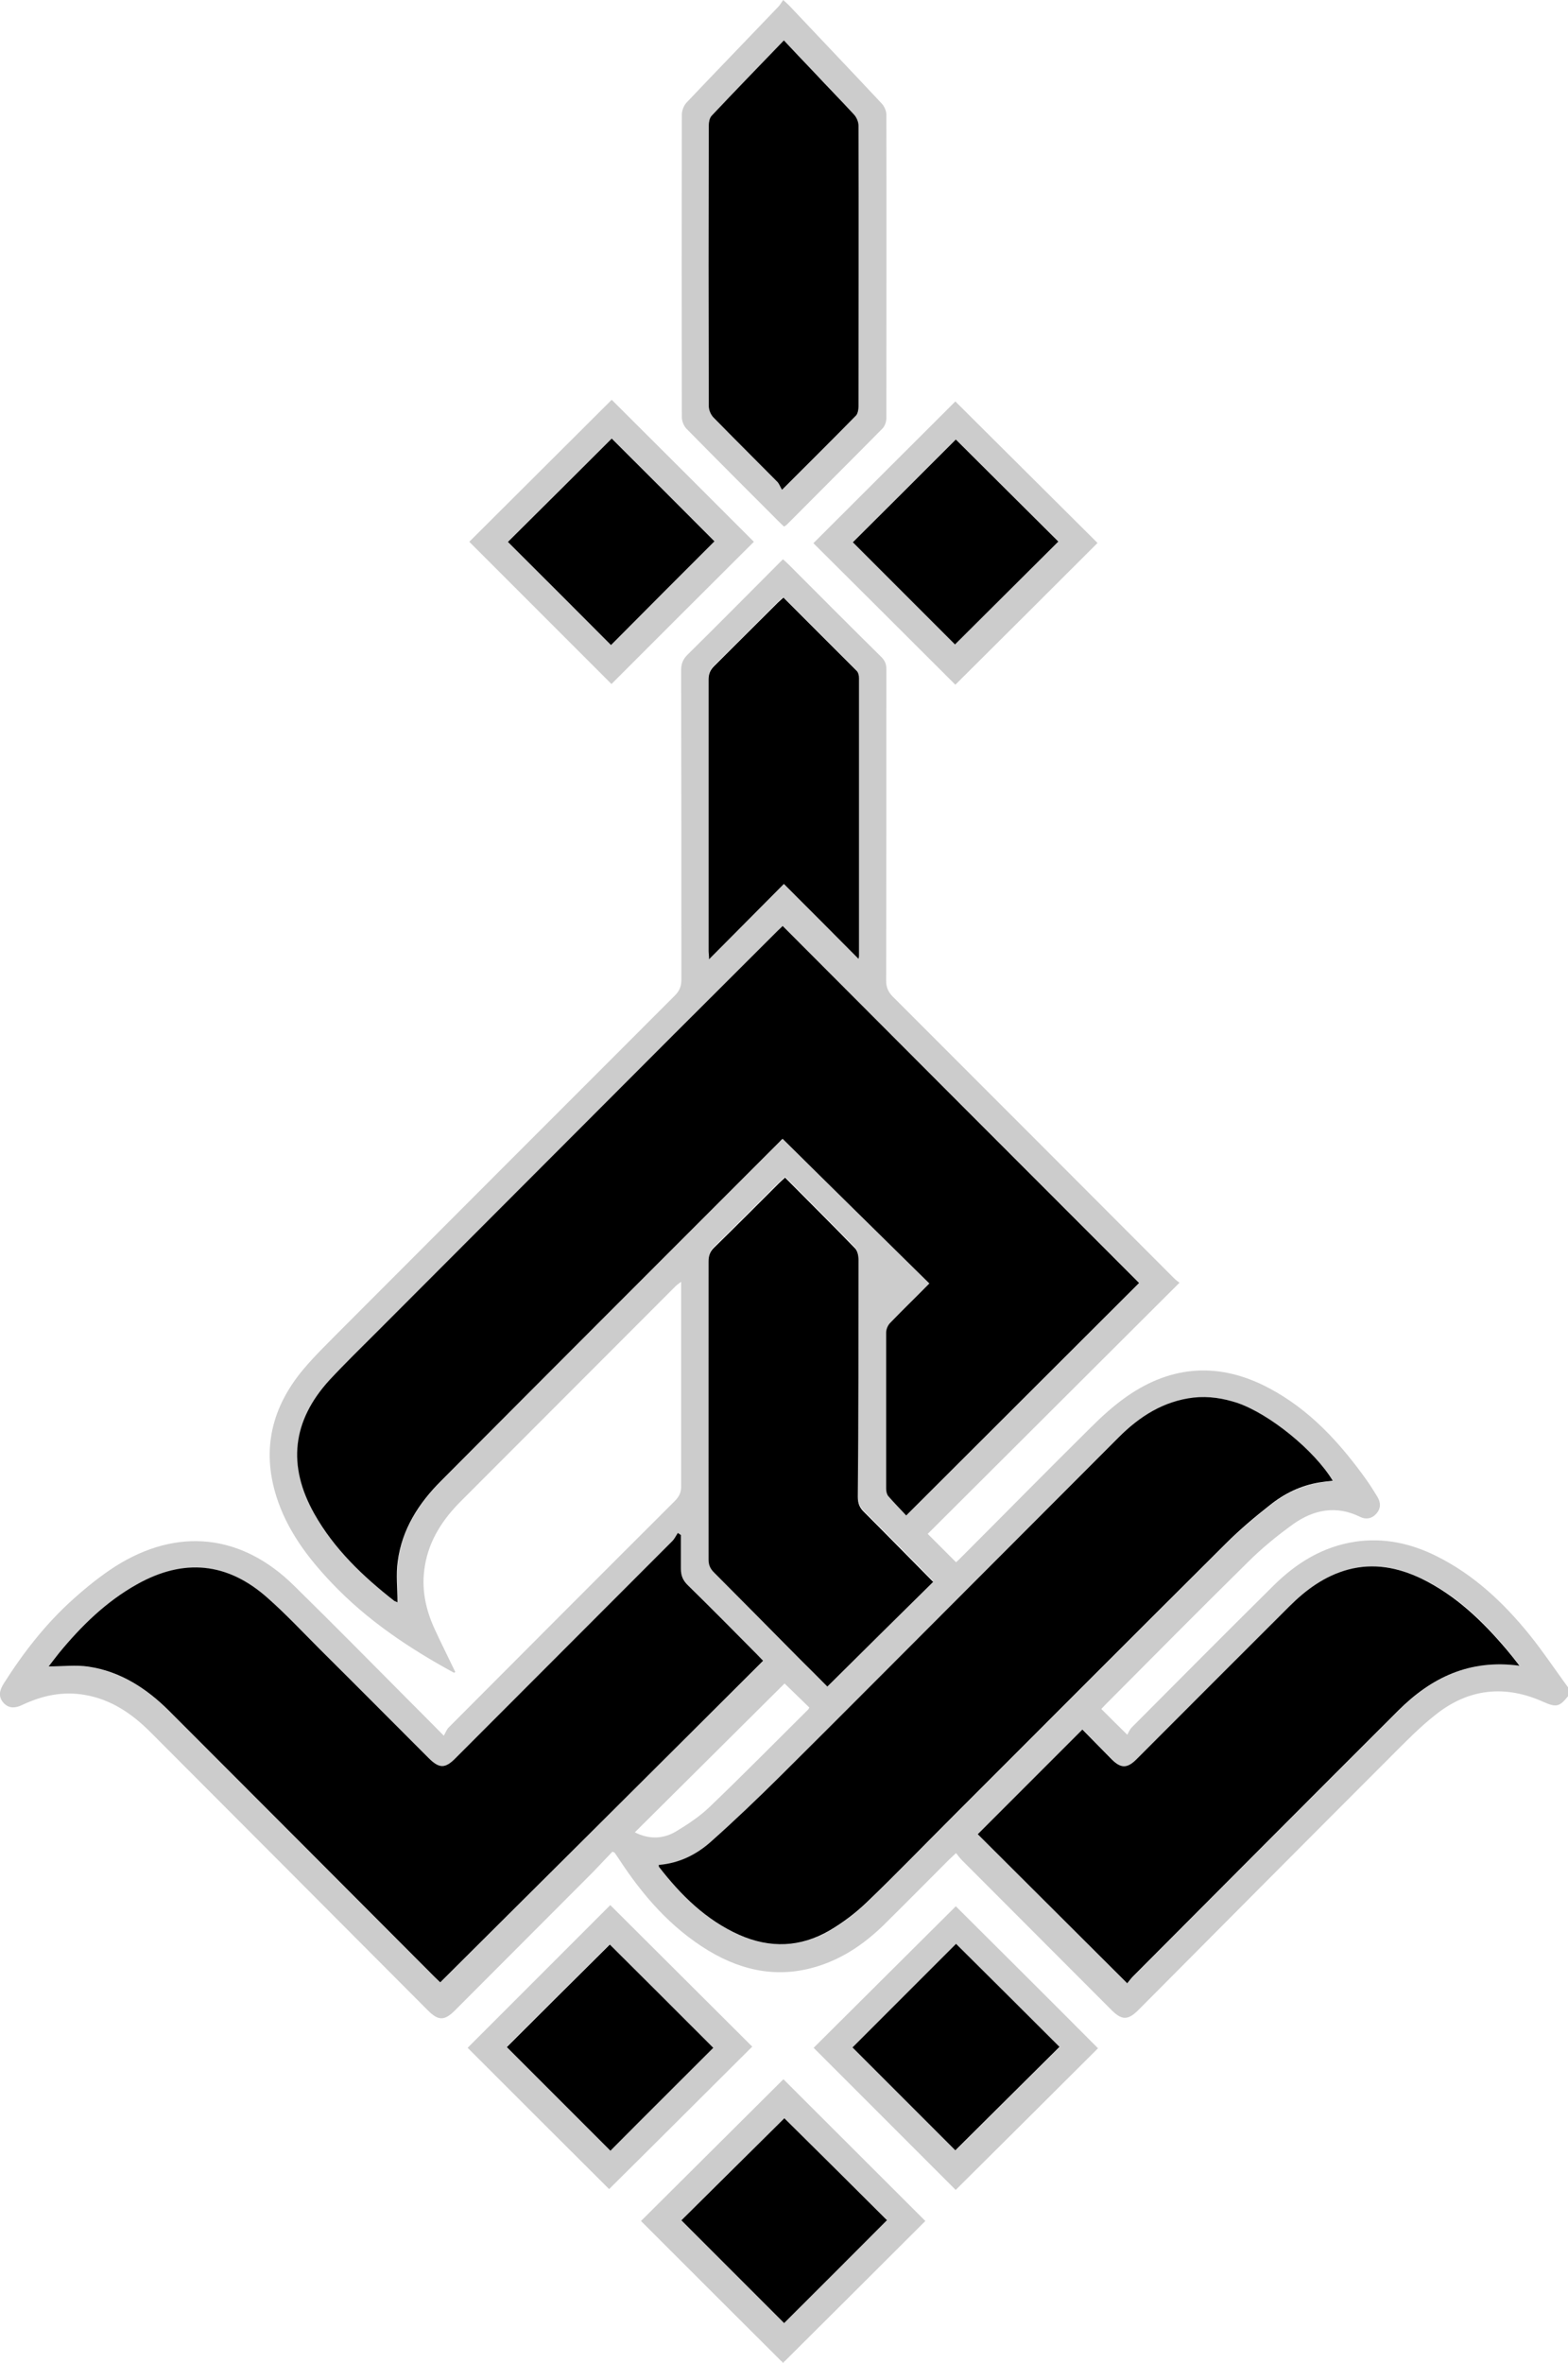
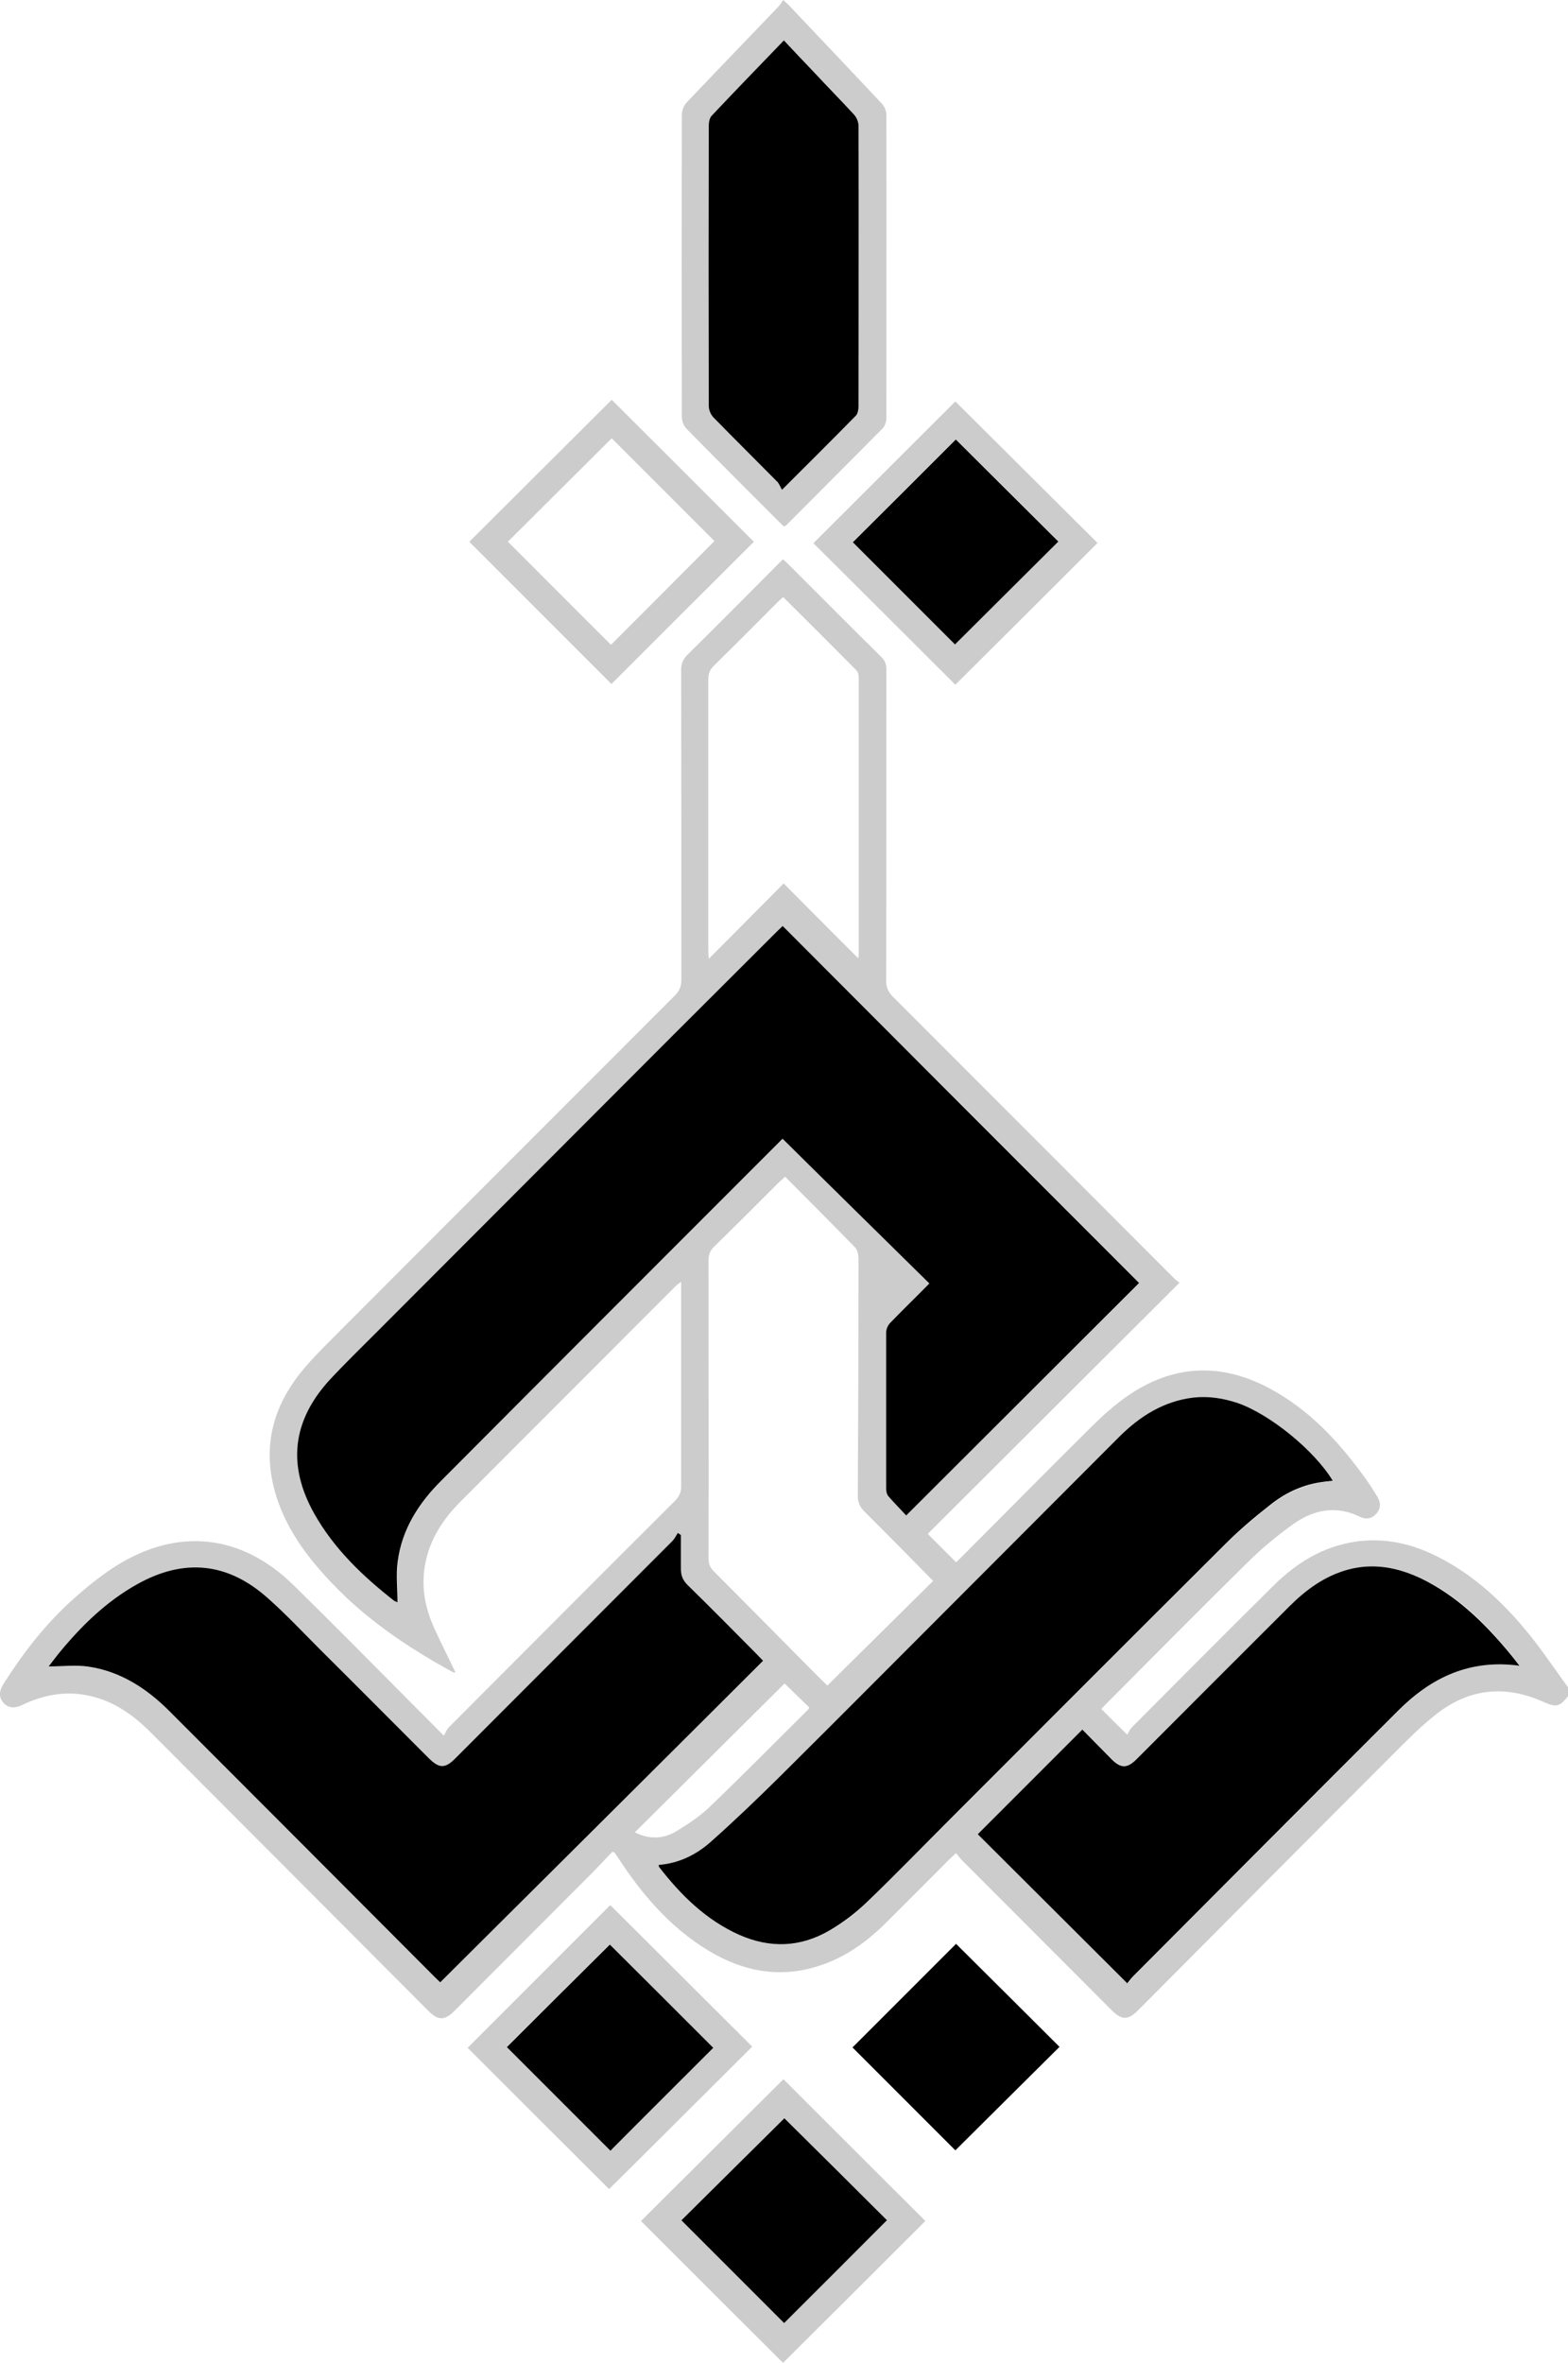
<svg xmlns="http://www.w3.org/2000/svg" id="Layer_2" viewBox="0 0 66.39 100">
  <defs>
    <style>.cls-1{fill:#ccc;}</style>
  </defs>
  <g id="Layer_1-2">
    <path class="cls-1" d="m66.39,71.79c-.36.45-.5.48-1.04.24-1.62-.73-3.16-.57-4.55.53-.68.53-1.29,1.16-1.91,1.78-3.57,3.57-7.13,7.15-10.69,10.73-.44.44-.7.44-1.14,0-2.11-2.11-4.21-4.22-6.32-6.33-.09-.09-.16-.19-.26-.31-.13.12-.22.2-.3.28-.91.91-1.82,1.83-2.73,2.73-.77.76-1.65,1.38-2.68,1.73-1.69.58-3.27.29-4.77-.61-1.6-.97-2.79-2.34-3.8-3.89-.06-.08-.11-.17-.17-.25-.01-.02-.04-.02-.1-.05-.27.28-.55.58-.83.87-1.95,1.95-3.89,3.9-5.84,5.85-.44.44-.7.44-1.14,0-3.91-3.92-7.81-7.84-11.72-11.75-.79-.8-1.69-1.42-2.83-1.61-.78-.13-1.53-.02-2.26.27-.13.05-.25.1-.37.16-.29.14-.57.16-.8-.1-.23-.27-.15-.54.02-.81.83-1.31,1.78-2.53,2.94-3.57.56-.5,1.15-.98,1.79-1.39,2.63-1.66,5.34-1.37,7.56.82,1.65,1.62,3.28,3.27,4.91,4.91.45.45.89.89,1.43,1.44.08-.13.12-.26.2-.34,3.19-3.2,6.38-6.4,9.58-9.59.19-.19.28-.38.27-.65,0-2.76,0-5.51,0-8.27v-.36c-.1.08-.17.12-.23.18-3.03,3.04-6.07,6.07-9.1,9.11-.76.76-1.34,1.64-1.52,2.73-.16.94.02,1.82.41,2.67.28.61.59,1.22.88,1.83-.03.01-.06.03-.07.02-1.89-1.03-3.67-2.22-5.16-3.79-1.02-1.07-1.9-2.24-2.35-3.67-.63-2.01-.18-3.79,1.14-5.37.51-.61,1.1-1.17,1.66-1.74,4.68-4.69,9.37-9.38,14.06-14.07.2-.2.29-.39.29-.68,0-4.37,0-8.74-.01-13.11,0-.27.08-.46.27-.65,1.35-1.33,2.68-2.68,4.04-4.04.09.08.17.15.25.23,1.3,1.3,2.6,2.61,3.91,3.9.16.16.22.31.22.53,0,4.39,0,8.79-.01,13.18,0,.28.09.48.29.68,3.97,3.97,7.94,7.94,11.9,11.91.07.07.15.13.23.19-3.58,3.57-7.13,7.11-10.66,10.63.44.44.8.8,1.2,1.2.05-.04.14-.13.23-.22,1.83-1.83,3.64-3.67,5.48-5.49.47-.47.97-.92,1.51-1.3,1.93-1.35,3.96-1.46,6.03-.36,1.72.91,2.99,2.3,4.11,3.86.17.24.33.49.48.74.15.25.15.5-.05.72-.19.21-.44.25-.68.13-1.01-.5-1.97-.31-2.84.31-.68.49-1.34,1.03-1.94,1.63-2.02,1.99-4.01,4-6.01,6.01-.06.06-.12.13-.17.18.34.34.67.67,1.1,1.09.05-.09.1-.22.2-.32,1.99-2,3.98-4,5.99-5.99.97-.96,2.08-1.65,3.46-1.86,1.21-.18,2.36.07,3.44.61,1.59.79,2.85,1.98,3.95,3.34.58.72,1.09,1.49,1.64,2.24v.41Zm-49.55-3.97c0-.6-.06-1.18.01-1.74.18-1.35.89-2.45,1.83-3.4,4.78-4.8,9.57-9.59,14.36-14.38.05-.05.12-.1.11-.1,2.07,2.04,4.13,4.07,6.21,6.12-.57.56-1.12,1.11-1.66,1.67-.1.1-.17.27-.17.41-.01,2.2,0,4.4,0,6.61,0,.1.02.23.09.31.26.3.53.58.76.82,3.32-3.31,6.59-6.58,9.86-9.84-5.02-5.03-10.05-10.07-15.09-15.11-.08.07-.15.14-.22.21-1.46,1.46-2.93,2.91-4.39,4.38-4.18,4.19-8.36,8.37-12.54,12.56-.69.69-1.39,1.36-2.04,2.07-1.59,1.73-1.79,3.62-.64,5.66.84,1.49,2.06,2.65,3.39,3.69.03.03.08.04.14.06Zm12-2.83s-.09-.06-.14-.1c-.08.11-.13.24-.23.34-3.05,3.06-6.11,6.12-9.17,9.18-.45.45-.7.45-1.16,0-1.53-1.53-3.06-3.07-4.6-4.6-.73-.73-1.43-1.48-2.2-2.16-1.7-1.52-3.56-1.7-5.55-.58-1.3.73-2.34,1.76-3.28,2.89-.14.17-.27.34-.45.58.62,0,1.17-.06,1.69.01,1.36.2,2.46.91,3.41,1.87,3.75,3.75,7.5,7.51,11.25,11.27.09.09.19.18.23.22,4.57-4.55,9.11-9.08,13.67-13.61-.08-.08-.16-.18-.25-.26-.98-.98-1.96-1.97-2.95-2.95-.2-.2-.29-.41-.28-.68.01-.47,0-.94,0-1.41Zm-.94,13.93c0,.06,0,.08.01.1.93,1.2,1.99,2.25,3.4,2.88,1.31.58,2.6.53,3.83-.19.56-.33,1.09-.73,1.56-1.18,1.2-1.16,2.37-2.36,3.55-3.54,3.89-3.89,7.77-7.78,11.67-11.66.58-.58,1.22-1.11,1.86-1.62.62-.49,1.32-.82,2.1-.96.18-.03.36-.05.56-.07-.79-1.29-2.67-2.82-4.03-3.29-.6-.21-1.22-.31-1.86-.23-1.28.15-2.29.81-3.17,1.68-2.11,2.1-4.22,4.22-6.32,6.33-2.68,2.68-5.36,5.38-8.05,8.05-.94.93-1.89,1.84-2.88,2.72-.62.55-1.36.93-2.23,1Zm36.45-8.43c-.21-.26-.36-.46-.52-.65-1.02-1.22-2.15-2.32-3.61-3.02-.99-.48-2.03-.68-3.12-.39-.99.26-1.78.85-2.49,1.56-2.15,2.15-4.29,4.3-6.44,6.44-.42.42-.69.42-1.11,0-.43-.43-.85-.86-1.21-1.23-1.51,1.51-2.99,2.99-4.43,4.43,2.07,2.07,4.18,4.17,6.33,6.31.06-.08.15-.2.25-.3,3.74-3.75,7.47-7.5,11.22-11.24,1.39-1.39,3.02-2.19,5.14-1.9Zm-31.12-20.68c-.1.1-.18.16-.25.23-.91.91-1.82,1.82-2.74,2.72-.18.17-.24.35-.24.59,0,4.2.01,8.4,0,12.6,0,.23.06.4.23.56,1.22,1.22,2.43,2.45,3.65,3.68.4.41.81.81,1.15,1.15,1.52-1.5,3.01-2.98,4.48-4.43-.96-.98-1.94-1.97-2.92-2.95-.19-.19-.27-.38-.27-.65.02-3.34.03-6.68.03-10.03,0-.16-.04-.38-.15-.49-.97-1-1.97-1.99-2.98-3.01Zm-.04-12.41c1.07,1.08,2.11,2.12,3.15,3.16,0-.05.02-.09.02-.13,0-3.92,0-7.83,0-11.75,0-.1-.03-.24-.1-.31-1.02-1.03-2.05-2.06-3.1-3.1-.08.07-.16.14-.23.21-.9.9-1.8,1.81-2.71,2.7-.16.16-.23.33-.23.56,0,3.83,0,7.65,0,11.48,0,.11.01.21.02.36,1.06-1.06,2.08-2.09,3.17-3.19Zm.03,33.85c-2.11,2.1-4.23,4.2-6.34,6.3.57.29,1.17.3,1.73-.03.5-.3,1-.63,1.42-1.03,1.42-1.36,2.8-2.76,4.19-4.14.02-.02.03-.06.05-.08-.37-.36-.73-.71-1.04-1.01Z" />
    <path class="cls-1" d="m33.19,22.28c-.09-.08-.16-.15-.23-.22-1.3-1.3-2.6-2.6-3.89-3.91-.12-.12-.2-.33-.2-.49-.01-4.27-.01-8.54,0-12.81,0-.18.09-.4.21-.52,1.28-1.35,2.58-2.69,3.87-4.04.08-.08.13-.18.21-.29.12.11.19.17.25.23,1.31,1.39,2.63,2.77,3.93,4.16.11.12.19.31.19.47.01,4.28,0,8.56,0,12.84,0,.14-.06.32-.15.42-1.35,1.37-2.71,2.72-4.06,4.08-.02.02-.05.04-.11.08Zm0-20.57c-1.05,1.09-2.06,2.14-3.06,3.19-.09.09-.12.26-.12.4,0,3.96,0,7.93,0,11.89,0,.17.1.37.21.49.88.91,1.78,1.79,2.67,2.69.09.09.14.23.22.36,1.12-1.12,2.14-2.13,3.14-3.15.08-.08.1-.24.1-.37,0-3.96,0-7.93,0-11.89,0-.16-.08-.35-.19-.47-.56-.62-1.14-1.22-1.72-1.82-.41-.43-.82-.87-1.25-1.32Z" />
    <path class="cls-1" d="m40.45,28.98c-2.01-2.01-4.02-4.01-6.01-5.99,2.01-2.01,4.03-4.02,6.01-6,1.97,1.96,4,3.98,6.02,5.99-1.98,1.98-4,3.99-6.02,6Zm-.02-1.71c1.45-1.44,2.92-2.91,4.38-4.36-1.44-1.44-2.91-2.9-4.34-4.32-1.45,1.45-2.92,2.92-4.36,4.35,1.44,1.44,2.91,2.91,4.32,4.32Z" />
-     <path class="cls-1" d="m40.47,92.69c-1.99-1.99-4.01-4.01-6.02-6.02,2.01-2,4.03-4.01,6.02-5.99,1.98,1.97,4.01,3.99,6.02,6.01-1.99,1.99-4.02,4-6.03,6Zm-4.37-6.03c1.47,1.47,2.93,2.93,4.36,4.36,1.46-1.45,2.94-2.92,4.41-4.38-1.46-1.45-2.93-2.91-4.38-4.36-1.45,1.45-2.92,2.91-4.38,4.38Z" />
    <path class="cls-1" d="m25.85,80.64c1.99,1.99,4.01,3.99,6,5.98-2.03,2.02-4.05,4.04-6.06,6.03-1.98-1.97-4-3.99-5.99-5.98,2-2,4.02-4.02,6.04-6.04Zm-.02,10.38c1.44-1.44,2.91-2.91,4.36-4.36-1.46-1.45-2.93-2.92-4.38-4.37-1.45,1.44-2.92,2.91-4.36,4.34,1.46,1.46,2.94,2.94,4.38,4.38Z" />
    <path class="cls-1" d="m33.15,100c-2-1.99-4.01-4-6.01-6,2.02-2.01,4.04-4.02,6.03-6,1.97,1.97,4,3.99,6.01,6-1.98,1.98-4,3.99-6.02,6Zm4.41-6.04c-1.46-1.45-2.94-2.91-4.35-4.32-1.45,1.44-2.93,2.91-4.36,4.32,1.44,1.44,2.91,2.91,4.35,4.35,1.43-1.44,2.9-2.9,4.36-4.36Z" />
    <path class="cls-1" d="m19.87,22.93c2.01-2,4.03-4.02,6.03-6.01,2,1.99,4.02,4.01,6.02,6.01-2.01,2-4.03,4.02-6.03,6.02-1.98-1.98-4-4-6.02-6.02Zm1.64,0c1.47,1.47,2.93,2.94,4.36,4.36,1.46-1.46,2.93-2.93,4.38-4.39-1.43-1.43-2.9-2.9-4.35-4.35-1.46,1.45-2.92,2.91-4.39,4.37Z" />
    <path d="m16.84,67.82c-.06-.03-.1-.04-.14-.06-1.33-1.04-2.55-2.2-3.39-3.69-1.15-2.04-.94-3.93.64-5.66.66-.71,1.36-1.39,2.04-2.07,4.18-4.19,8.36-8.37,12.54-12.56,1.46-1.46,2.93-2.92,4.39-4.38.07-.07.15-.14.22-.21,5.04,5.05,10.07,10.09,15.09,15.11-3.27,3.26-6.54,6.53-9.86,9.84-.23-.25-.51-.53-.76-.82-.06-.07-.09-.2-.09-.31,0-2.2,0-4.4,0-6.61,0-.14.07-.31.17-.41.54-.56,1.1-1.1,1.66-1.67-2.08-2.05-4.14-4.07-6.21-6.12,0,0-.06.04-.11.1-4.79,4.79-9.58,9.58-14.36,14.38-.95.95-1.65,2.05-1.83,3.4-.08.56-.01,1.14-.01,1.74Z" />
    <path d="m28.83,64.99c0,.47,0,.94,0,1.41,0,.28.08.48.28.68.99.97,1.97,1.96,2.95,2.95.09.09.17.18.25.26-4.55,4.54-9.1,9.06-13.67,13.61-.04-.04-.14-.13-.23-.22-3.75-3.76-7.5-7.52-11.25-11.27-.95-.95-2.06-1.67-3.41-1.87-.53-.08-1.08-.01-1.69-.01.18-.23.31-.41.45-.58.94-1.14,1.98-2.16,3.28-2.89,1.99-1.12,3.85-.94,5.55.58.77.68,1.47,1.43,2.2,2.16,1.54,1.53,3.07,3.07,4.6,4.6.46.46.71.46,1.16,0,3.06-3.06,6.11-6.12,9.17-9.18.09-.09.15-.22.23-.34.05.03.09.06.14.1Z" />
    <path d="m27.89,78.93c.87-.07,1.61-.44,2.23-1,.99-.88,1.94-1.79,2.88-2.72,2.69-2.67,5.37-5.37,8.05-8.05,2.11-2.11,4.21-4.22,6.32-6.33.88-.88,1.89-1.53,3.17-1.68.64-.07,1.26.03,1.86.23,1.36.47,3.25,2,4.03,3.29-.2.02-.38.04-.56.07-.79.13-1.49.47-2.1.96-.65.51-1.28,1.04-1.86,1.62-3.9,3.88-7.78,7.77-11.67,11.66-1.18,1.18-2.34,2.38-3.55,3.54-.47.45-1,.85-1.56,1.18-1.23.72-2.52.77-3.83.19-1.41-.63-2.47-1.68-3.4-2.88-.01-.01,0-.04-.01-.1Z" />
    <path d="m64.34,70.5c-2.12-.29-3.75.51-5.14,1.9-3.75,3.74-7.48,7.49-11.22,11.24-.1.1-.19.23-.25.3-2.15-2.14-4.25-4.24-6.33-6.31,1.44-1.44,2.92-2.92,4.43-4.43.36.37.79.8,1.21,1.23.42.43.69.43,1.11,0,2.15-2.15,4.29-4.3,6.44-6.44.71-.71,1.5-1.29,2.49-1.56,1.09-.29,2.12-.09,3.12.39,1.45.71,2.58,1.8,3.61,3.02.16.19.31.38.52.65Z" />
-     <path d="m33.22,49.82c1.01,1.02,2,2,2.98,3.01.11.11.15.32.15.49,0,3.34,0,6.68-.03,10.03,0,.27.07.46.27.65.98.98,1.95,1.97,2.92,2.95-1.47,1.45-2.96,2.92-4.48,4.43-.34-.34-.74-.75-1.15-1.15-1.22-1.23-2.43-2.46-3.65-3.68-.17-.17-.23-.33-.23-.56,0-4.2,0-8.4,0-12.6,0-.24.06-.42.24-.59.92-.9,1.83-1.81,2.74-2.72.07-.07.15-.14.25-.23Z" />
-     <path d="m33.19,37.41c-1.09,1.1-2.11,2.12-3.17,3.19,0-.15-.02-.25-.02-.36,0-3.83,0-7.65,0-11.48,0-.23.07-.4.23-.56.91-.9,1.8-1.8,2.71-2.7.07-.07.15-.13.23-.21,1.04,1.04,2.07,2.07,3.1,3.1.07.07.1.2.1.31,0,3.92,0,7.83,0,11.75,0,.04-.01.08-.02.13-1.04-1.05-2.08-2.09-3.15-3.16Z" />
    <path d="m33.19,1.71c.43.46.84.89,1.25,1.32.57.61,1.16,1.21,1.72,1.82.11.12.19.31.19.47.01,3.96,0,7.93,0,11.89,0,.12-.03.29-.1.37-1,1.02-2.02,2.03-3.14,3.15-.08-.13-.12-.27-.22-.36-.89-.9-1.79-1.79-2.67-2.69-.12-.12-.21-.32-.21-.49-.01-3.96-.01-7.93,0-11.89,0-.13.03-.3.12-.4,1-1.06,2.01-2.1,3.06-3.19Z" />
    <path d="m40.43,27.27c-1.42-1.42-2.88-2.88-4.32-4.32,1.44-1.43,2.91-2.9,4.36-4.35,1.43,1.42,2.89,2.88,4.34,4.32-1.45,1.45-2.93,2.91-4.38,4.36Z" />
    <path d="m36.1,86.65c1.46-1.46,2.93-2.93,4.38-4.38,1.46,1.45,2.93,2.91,4.38,4.36-1.47,1.46-2.95,2.93-4.41,4.38-1.43-1.43-2.89-2.89-4.36-4.36Z" />
    <path d="m25.84,91.02c-1.45-1.45-2.92-2.92-4.38-4.38,1.44-1.44,2.91-2.9,4.36-4.34,1.45,1.44,2.92,2.91,4.38,4.37-1.45,1.45-2.92,2.91-4.36,4.36Z" />
    <path d="m37.56,93.96c-1.46,1.46-2.92,2.93-4.36,4.36-1.45-1.45-2.91-2.91-4.35-4.35,1.43-1.42,2.91-2.88,4.36-4.32,1.42,1.41,2.9,2.87,4.35,4.32Z" />
-     <path d="m21.51,22.93c1.47-1.46,2.94-2.92,4.39-4.37,1.45,1.45,2.92,2.91,4.35,4.35-1.46,1.46-2.93,2.93-4.38,4.39-1.42-1.43-2.89-2.89-4.36-4.36Z" />
  </g>
</svg>